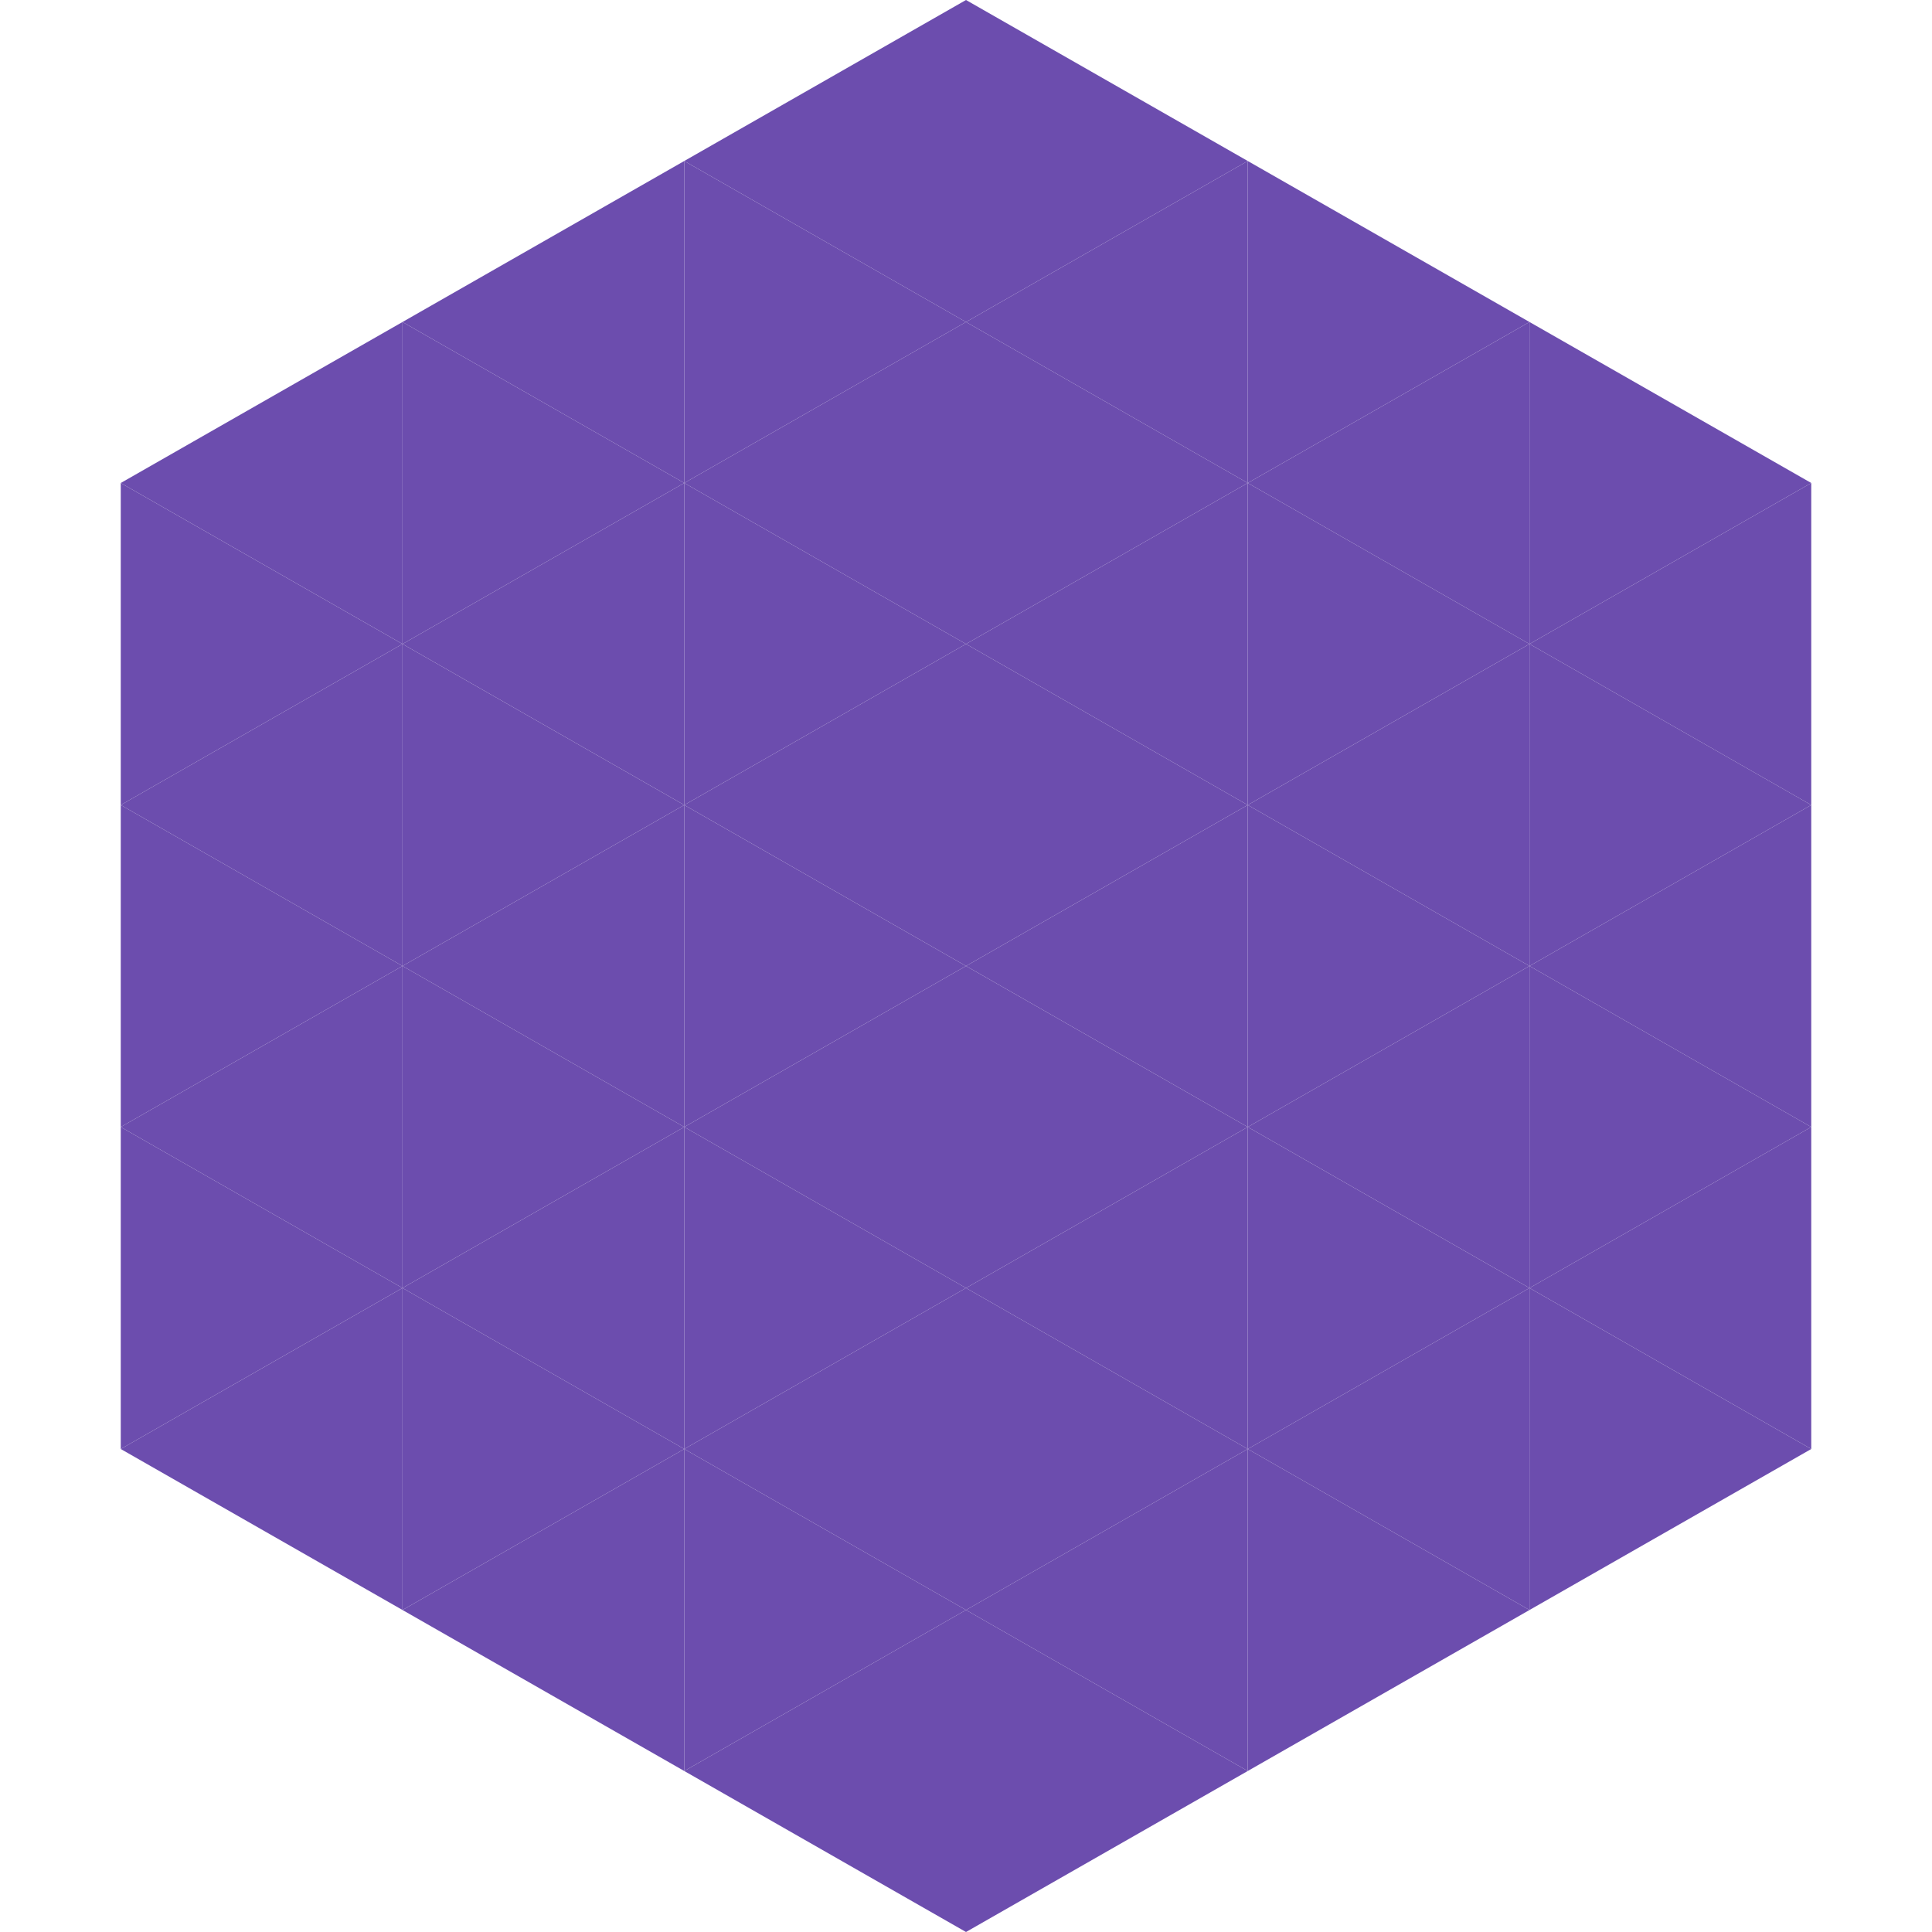
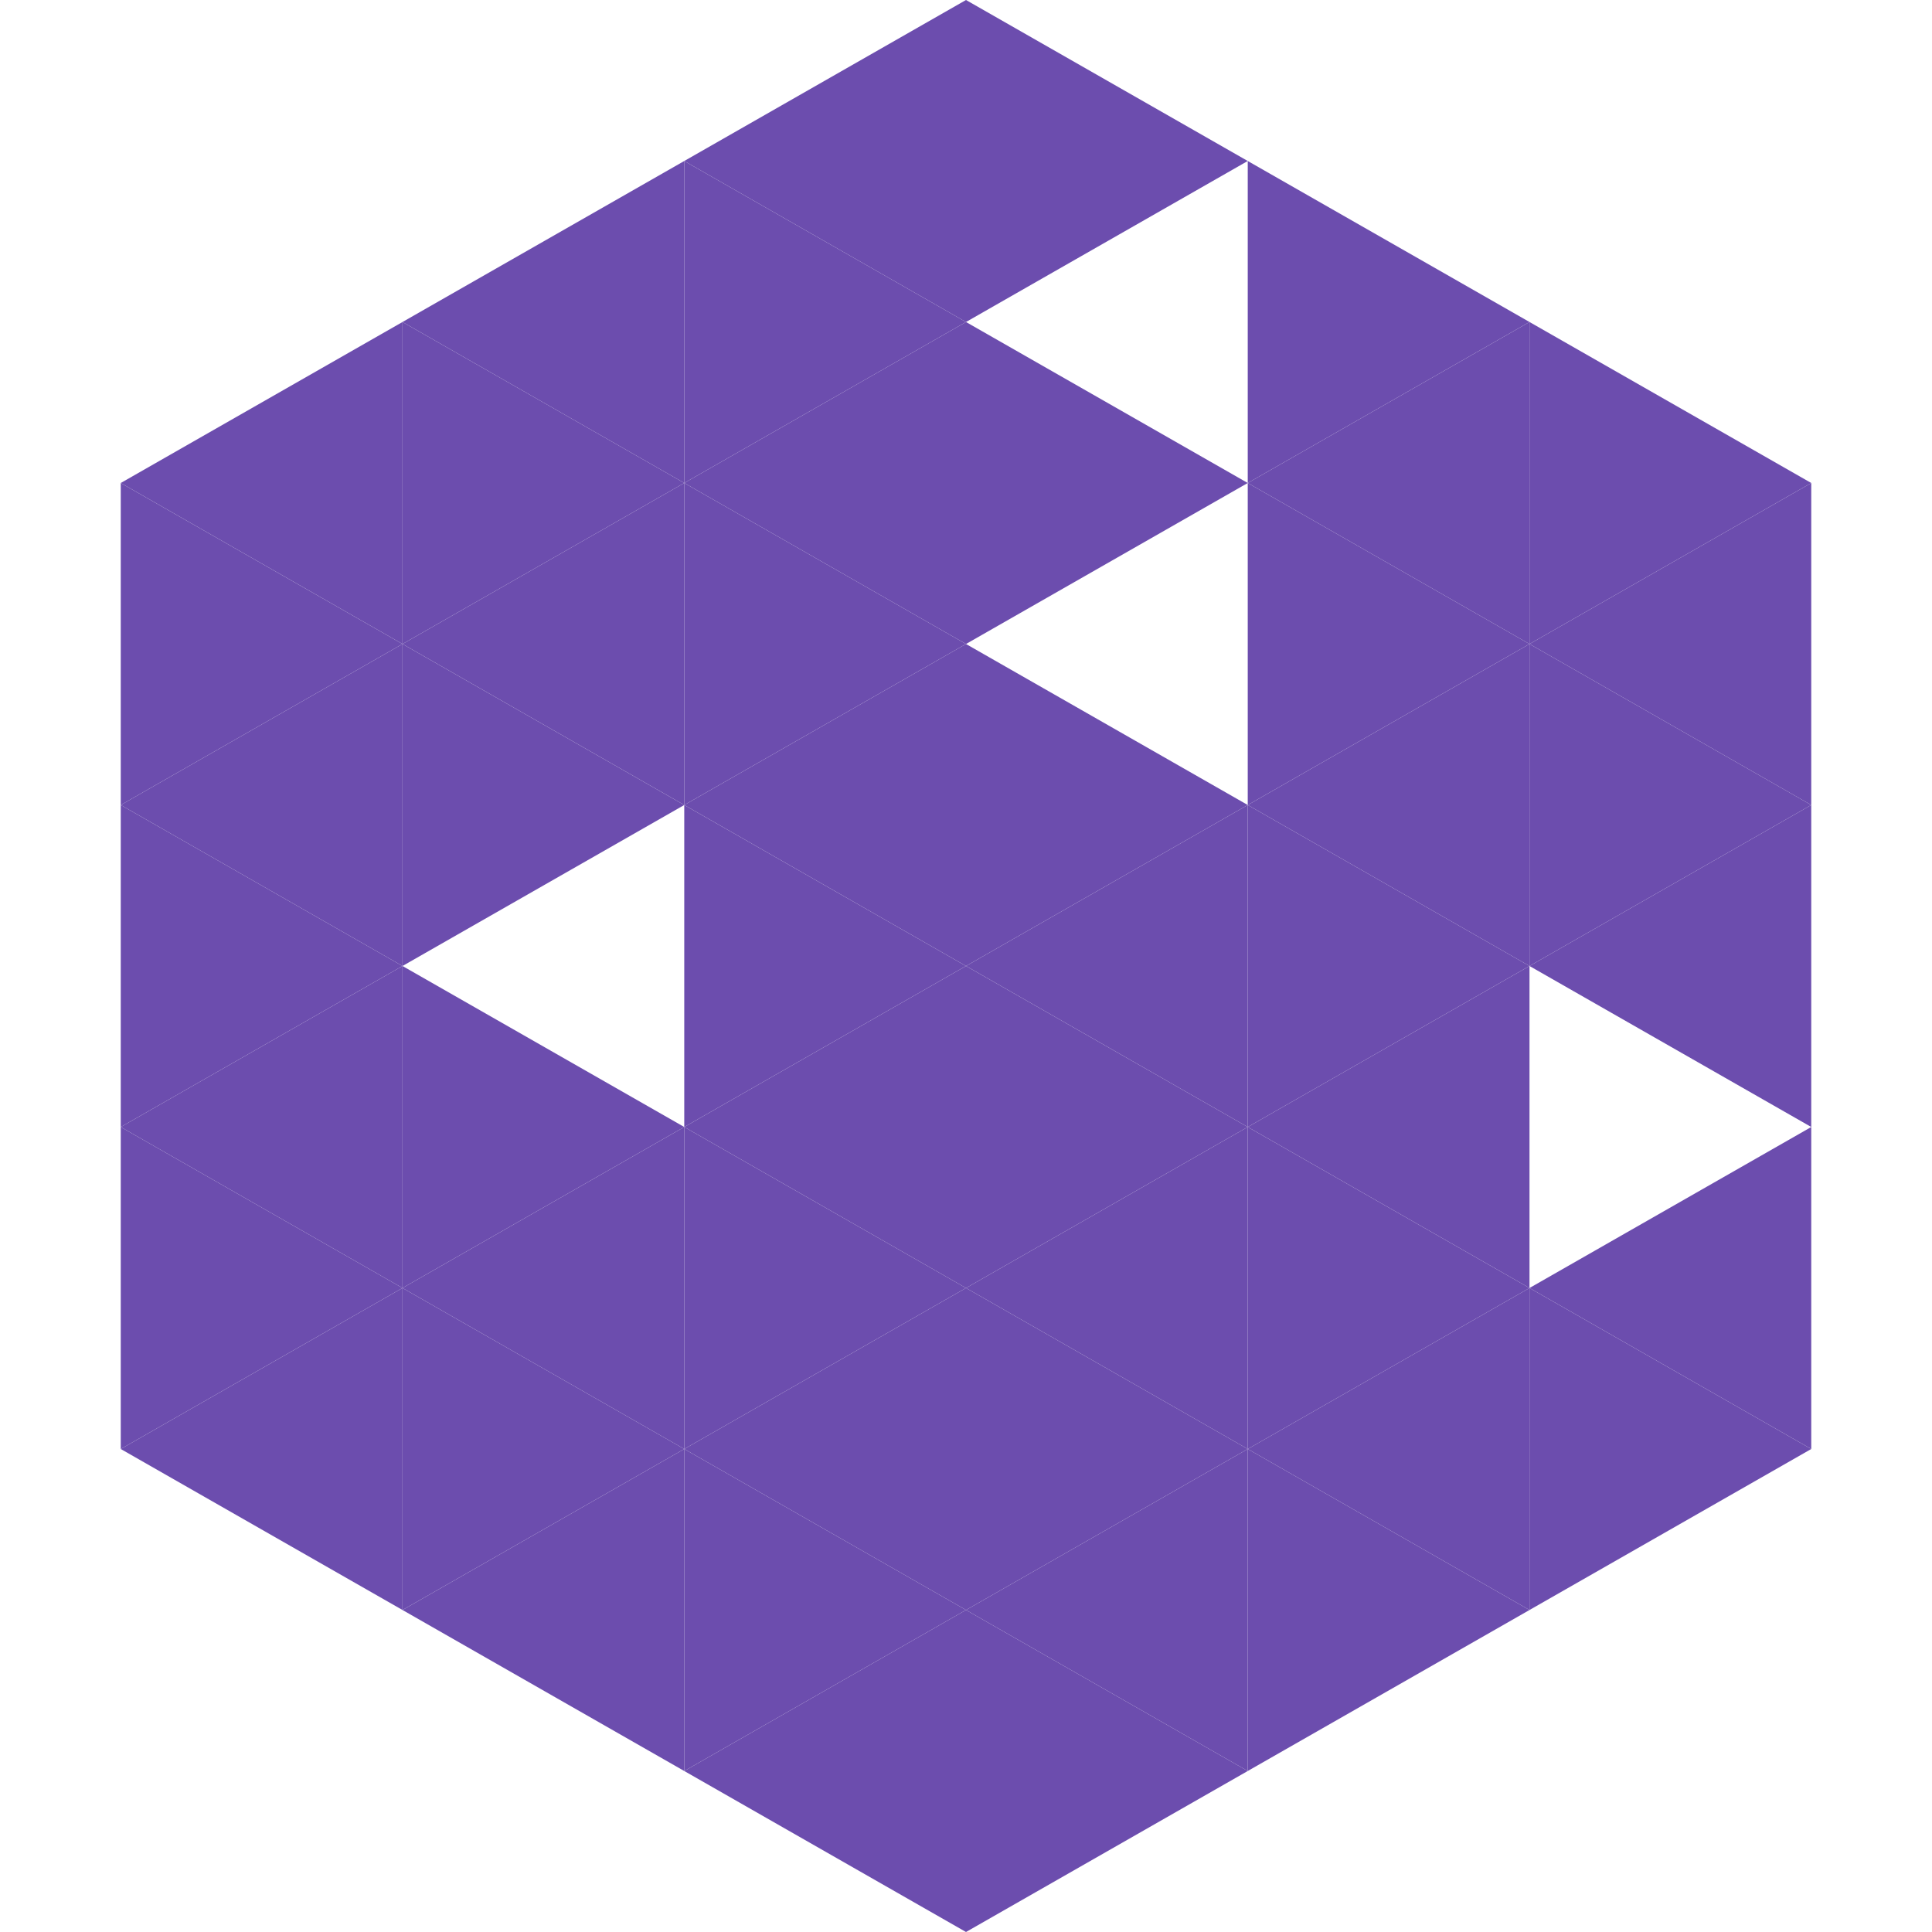
<svg xmlns="http://www.w3.org/2000/svg" width="240" height="240">
  <polygon points="50,40 15,60 50,80" style="fill:rgb(108,77,174)" />
  <polygon points="190,40 225,60 190,80" style="fill:rgb(108,77,174)" />
  <polygon points="15,60 50,80 15,100" style="fill:rgb(108,77,174)" />
  <polygon points="225,60 190,80 225,100" style="fill:rgb(108,77,174)" />
  <polygon points="50,80 15,100 50,120" style="fill:rgb(108,77,174)" />
  <polygon points="190,80 225,100 190,120" style="fill:rgb(108,77,174)" />
  <polygon points="15,100 50,120 15,140" style="fill:rgb(108,77,174)" />
  <polygon points="225,100 190,120 225,140" style="fill:rgb(108,77,174)" />
  <polygon points="50,120 15,140 50,160" style="fill:rgb(108,77,174)" />
-   <polygon points="190,120 225,140 190,160" style="fill:rgb(108,77,174)" />
  <polygon points="15,140 50,160 15,180" style="fill:rgb(108,77,174)" />
  <polygon points="225,140 190,160 225,180" style="fill:rgb(108,77,174)" />
  <polygon points="50,160 15,180 50,200" style="fill:rgb(108,77,174)" />
  <polygon points="190,160 225,180 190,200" style="fill:rgb(108,77,174)" />
-   <polygon points="15,180 50,200 15,220" style="fill:rgb(255,255,255); fill-opacity:0" />
  <polygon points="225,180 190,200 225,220" style="fill:rgb(255,255,255); fill-opacity:0" />
  <polygon points="50,0 85,20 50,40" style="fill:rgb(255,255,255); fill-opacity:0" />
  <polygon points="190,0 155,20 190,40" style="fill:rgb(255,255,255); fill-opacity:0" />
  <polygon points="85,20 50,40 85,60" style="fill:rgb(108,77,174)" />
  <polygon points="155,20 190,40 155,60" style="fill:rgb(108,77,174)" />
  <polygon points="50,40 85,60 50,80" style="fill:rgb(108,77,174)" />
  <polygon points="190,40 155,60 190,80" style="fill:rgb(108,77,174)" />
  <polygon points="85,60 50,80 85,100" style="fill:rgb(108,77,174)" />
  <polygon points="155,60 190,80 155,100" style="fill:rgb(108,77,174)" />
  <polygon points="50,80 85,100 50,120" style="fill:rgb(108,77,174)" />
  <polygon points="190,80 155,100 190,120" style="fill:rgb(108,77,174)" />
-   <polygon points="85,100 50,120 85,140" style="fill:rgb(108,77,174)" />
  <polygon points="155,100 190,120 155,140" style="fill:rgb(108,77,174)" />
  <polygon points="50,120 85,140 50,160" style="fill:rgb(108,77,174)" />
  <polygon points="190,120 155,140 190,160" style="fill:rgb(108,77,174)" />
  <polygon points="85,140 50,160 85,180" style="fill:rgb(108,77,174)" />
  <polygon points="155,140 190,160 155,180" style="fill:rgb(108,77,174)" />
  <polygon points="50,160 85,180 50,200" style="fill:rgb(108,77,174)" />
  <polygon points="190,160 155,180 190,200" style="fill:rgb(108,77,174)" />
  <polygon points="85,180 50,200 85,220" style="fill:rgb(108,77,174)" />
  <polygon points="155,180 190,200 155,220" style="fill:rgb(108,77,174)" />
  <polygon points="120,0 85,20 120,40" style="fill:rgb(108,77,174)" />
  <polygon points="120,0 155,20 120,40" style="fill:rgb(108,77,174)" />
  <polygon points="85,20 120,40 85,60" style="fill:rgb(108,77,174)" />
-   <polygon points="155,20 120,40 155,60" style="fill:rgb(108,77,174)" />
  <polygon points="120,40 85,60 120,80" style="fill:rgb(108,77,174)" />
  <polygon points="120,40 155,60 120,80" style="fill:rgb(108,77,174)" />
  <polygon points="85,60 120,80 85,100" style="fill:rgb(108,77,174)" />
-   <polygon points="155,60 120,80 155,100" style="fill:rgb(108,77,174)" />
  <polygon points="120,80 85,100 120,120" style="fill:rgb(108,77,174)" />
  <polygon points="120,80 155,100 120,120" style="fill:rgb(108,77,174)" />
  <polygon points="85,100 120,120 85,140" style="fill:rgb(108,77,174)" />
  <polygon points="155,100 120,120 155,140" style="fill:rgb(108,77,174)" />
  <polygon points="120,120 85,140 120,160" style="fill:rgb(108,77,174)" />
  <polygon points="120,120 155,140 120,160" style="fill:rgb(108,77,174)" />
  <polygon points="85,140 120,160 85,180" style="fill:rgb(108,77,174)" />
  <polygon points="155,140 120,160 155,180" style="fill:rgb(108,77,174)" />
  <polygon points="120,160 85,180 120,200" style="fill:rgb(108,77,174)" />
  <polygon points="120,160 155,180 120,200" style="fill:rgb(108,77,174)" />
  <polygon points="85,180 120,200 85,220" style="fill:rgb(108,77,174)" />
  <polygon points="155,180 120,200 155,220" style="fill:rgb(108,77,174)" />
  <polygon points="120,200 85,220 120,240" style="fill:rgb(108,77,174)" />
  <polygon points="120,200 155,220 120,240" style="fill:rgb(108,77,174)" />
  <polygon points="85,220 120,240 85,260" style="fill:rgb(255,255,255); fill-opacity:0" />
  <polygon points="155,220 120,240 155,260" style="fill:rgb(255,255,255); fill-opacity:0" />
</svg>